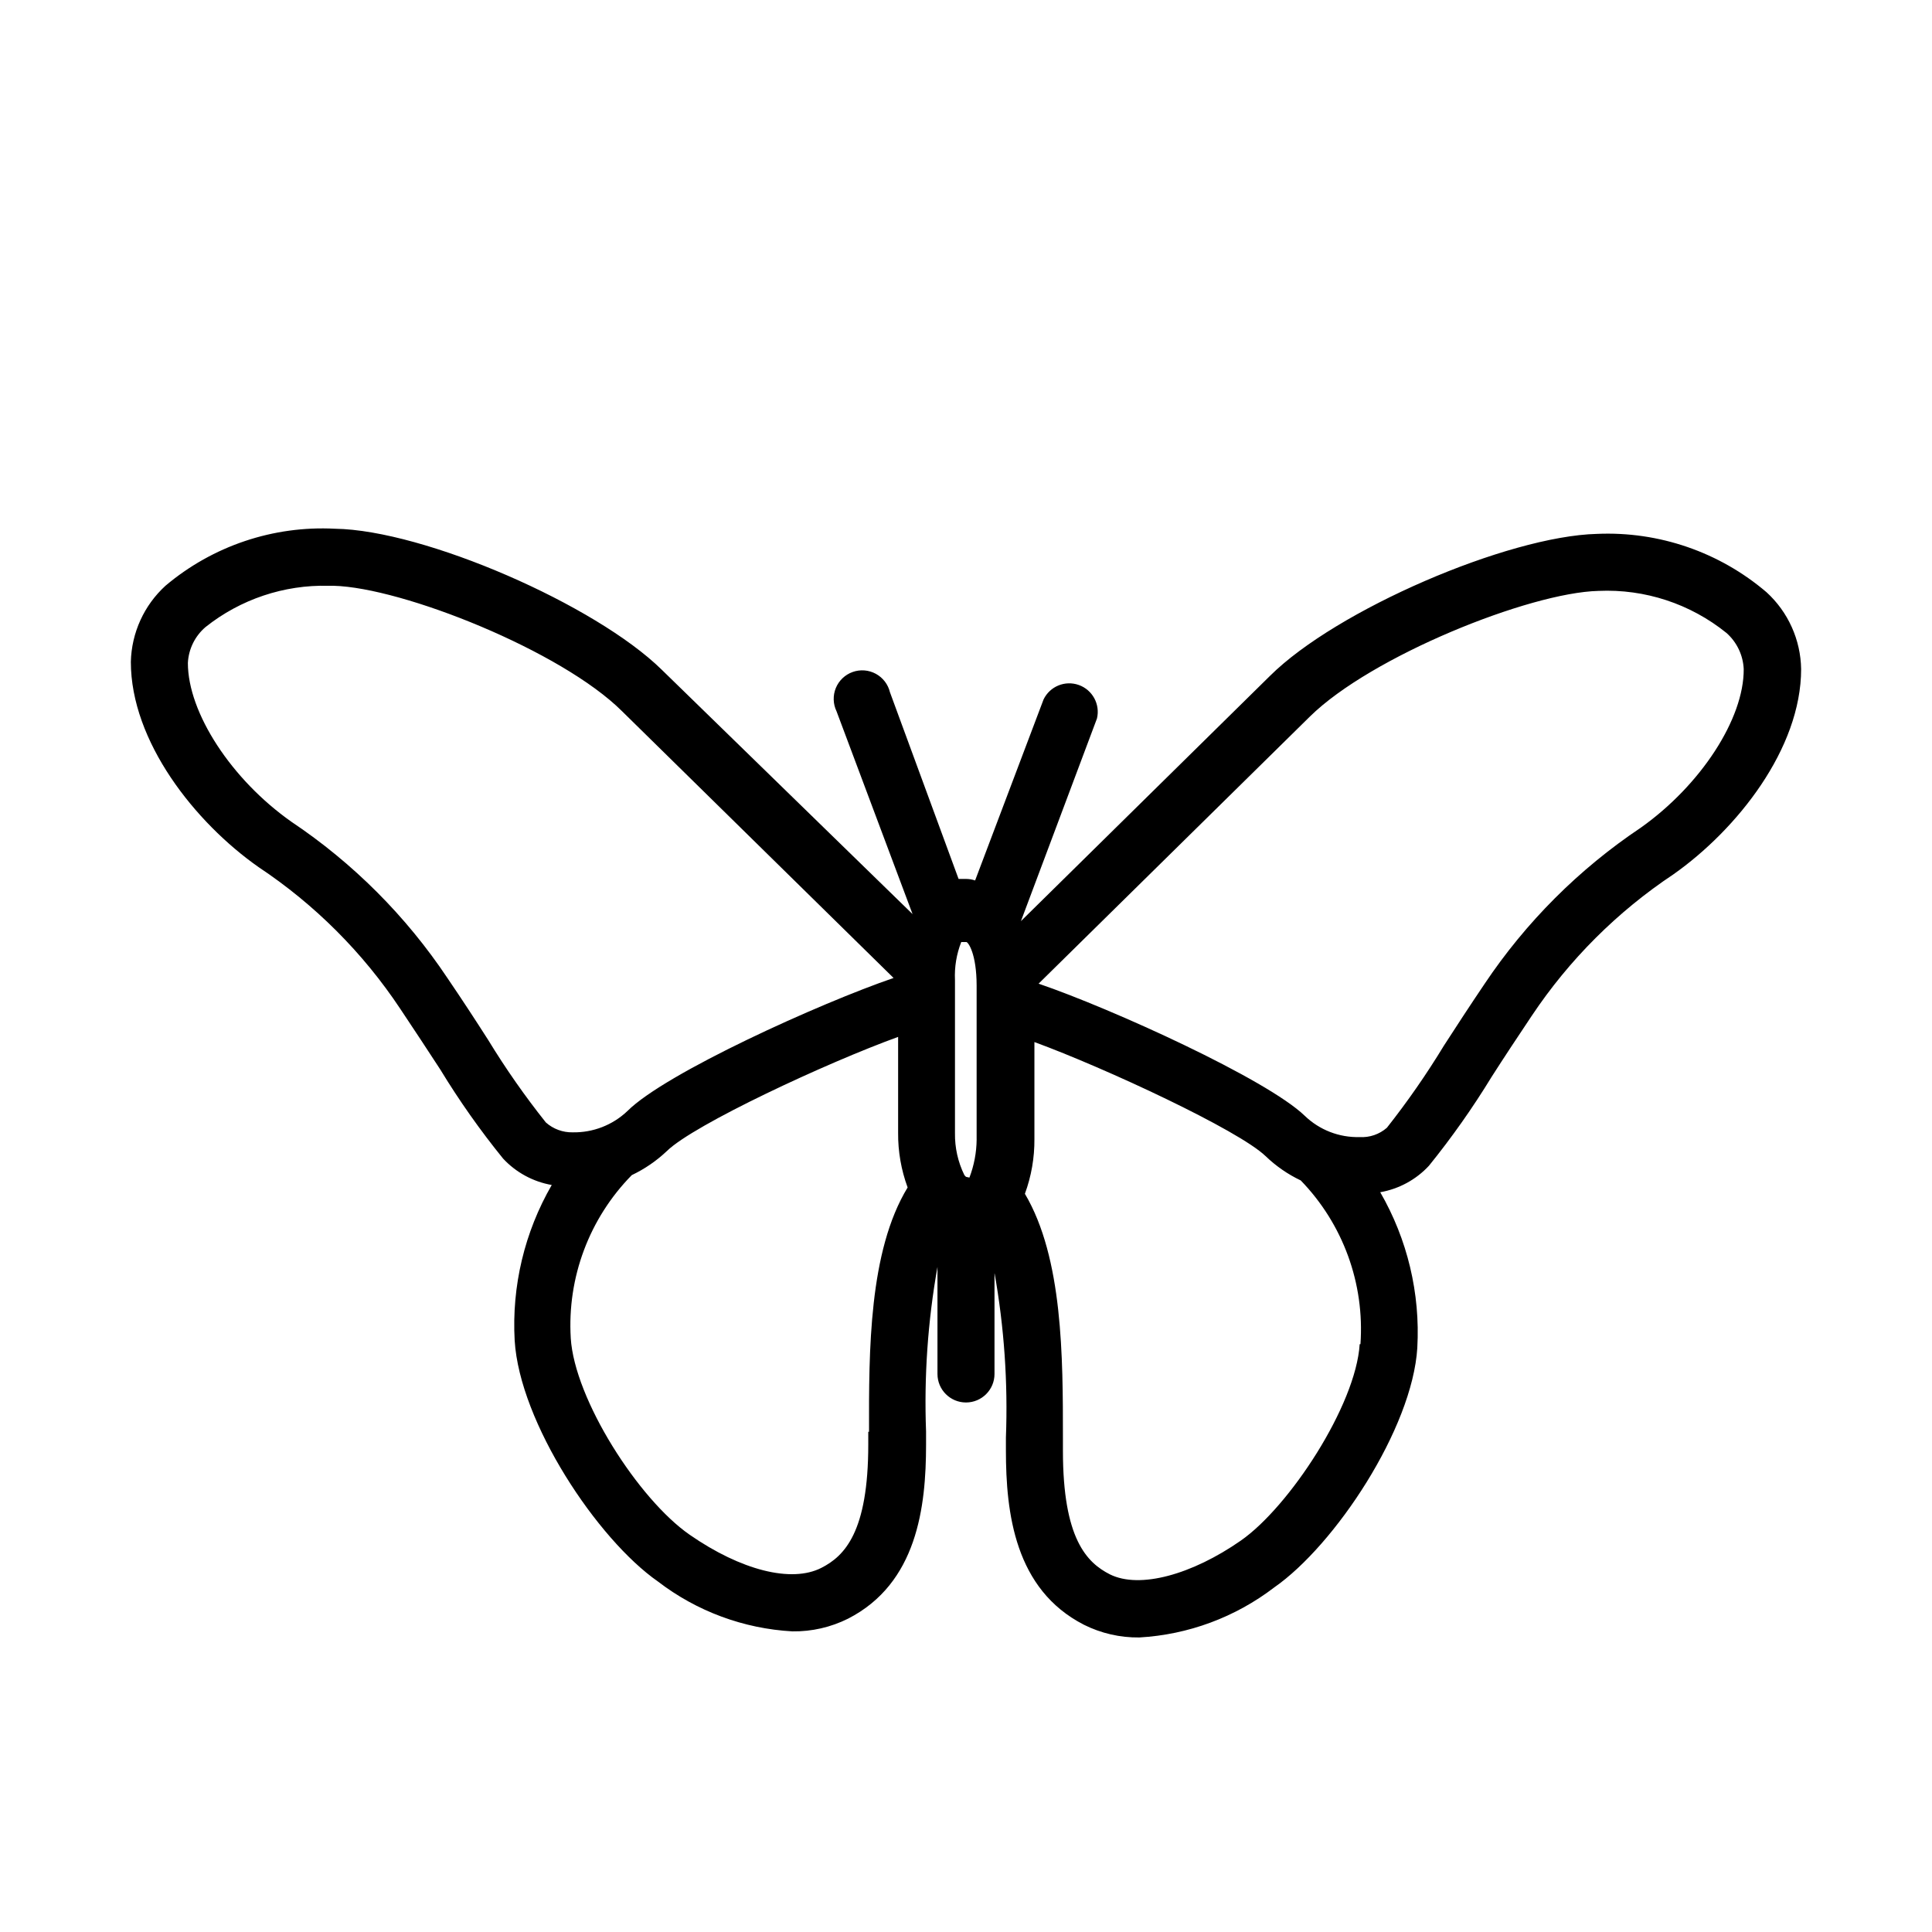
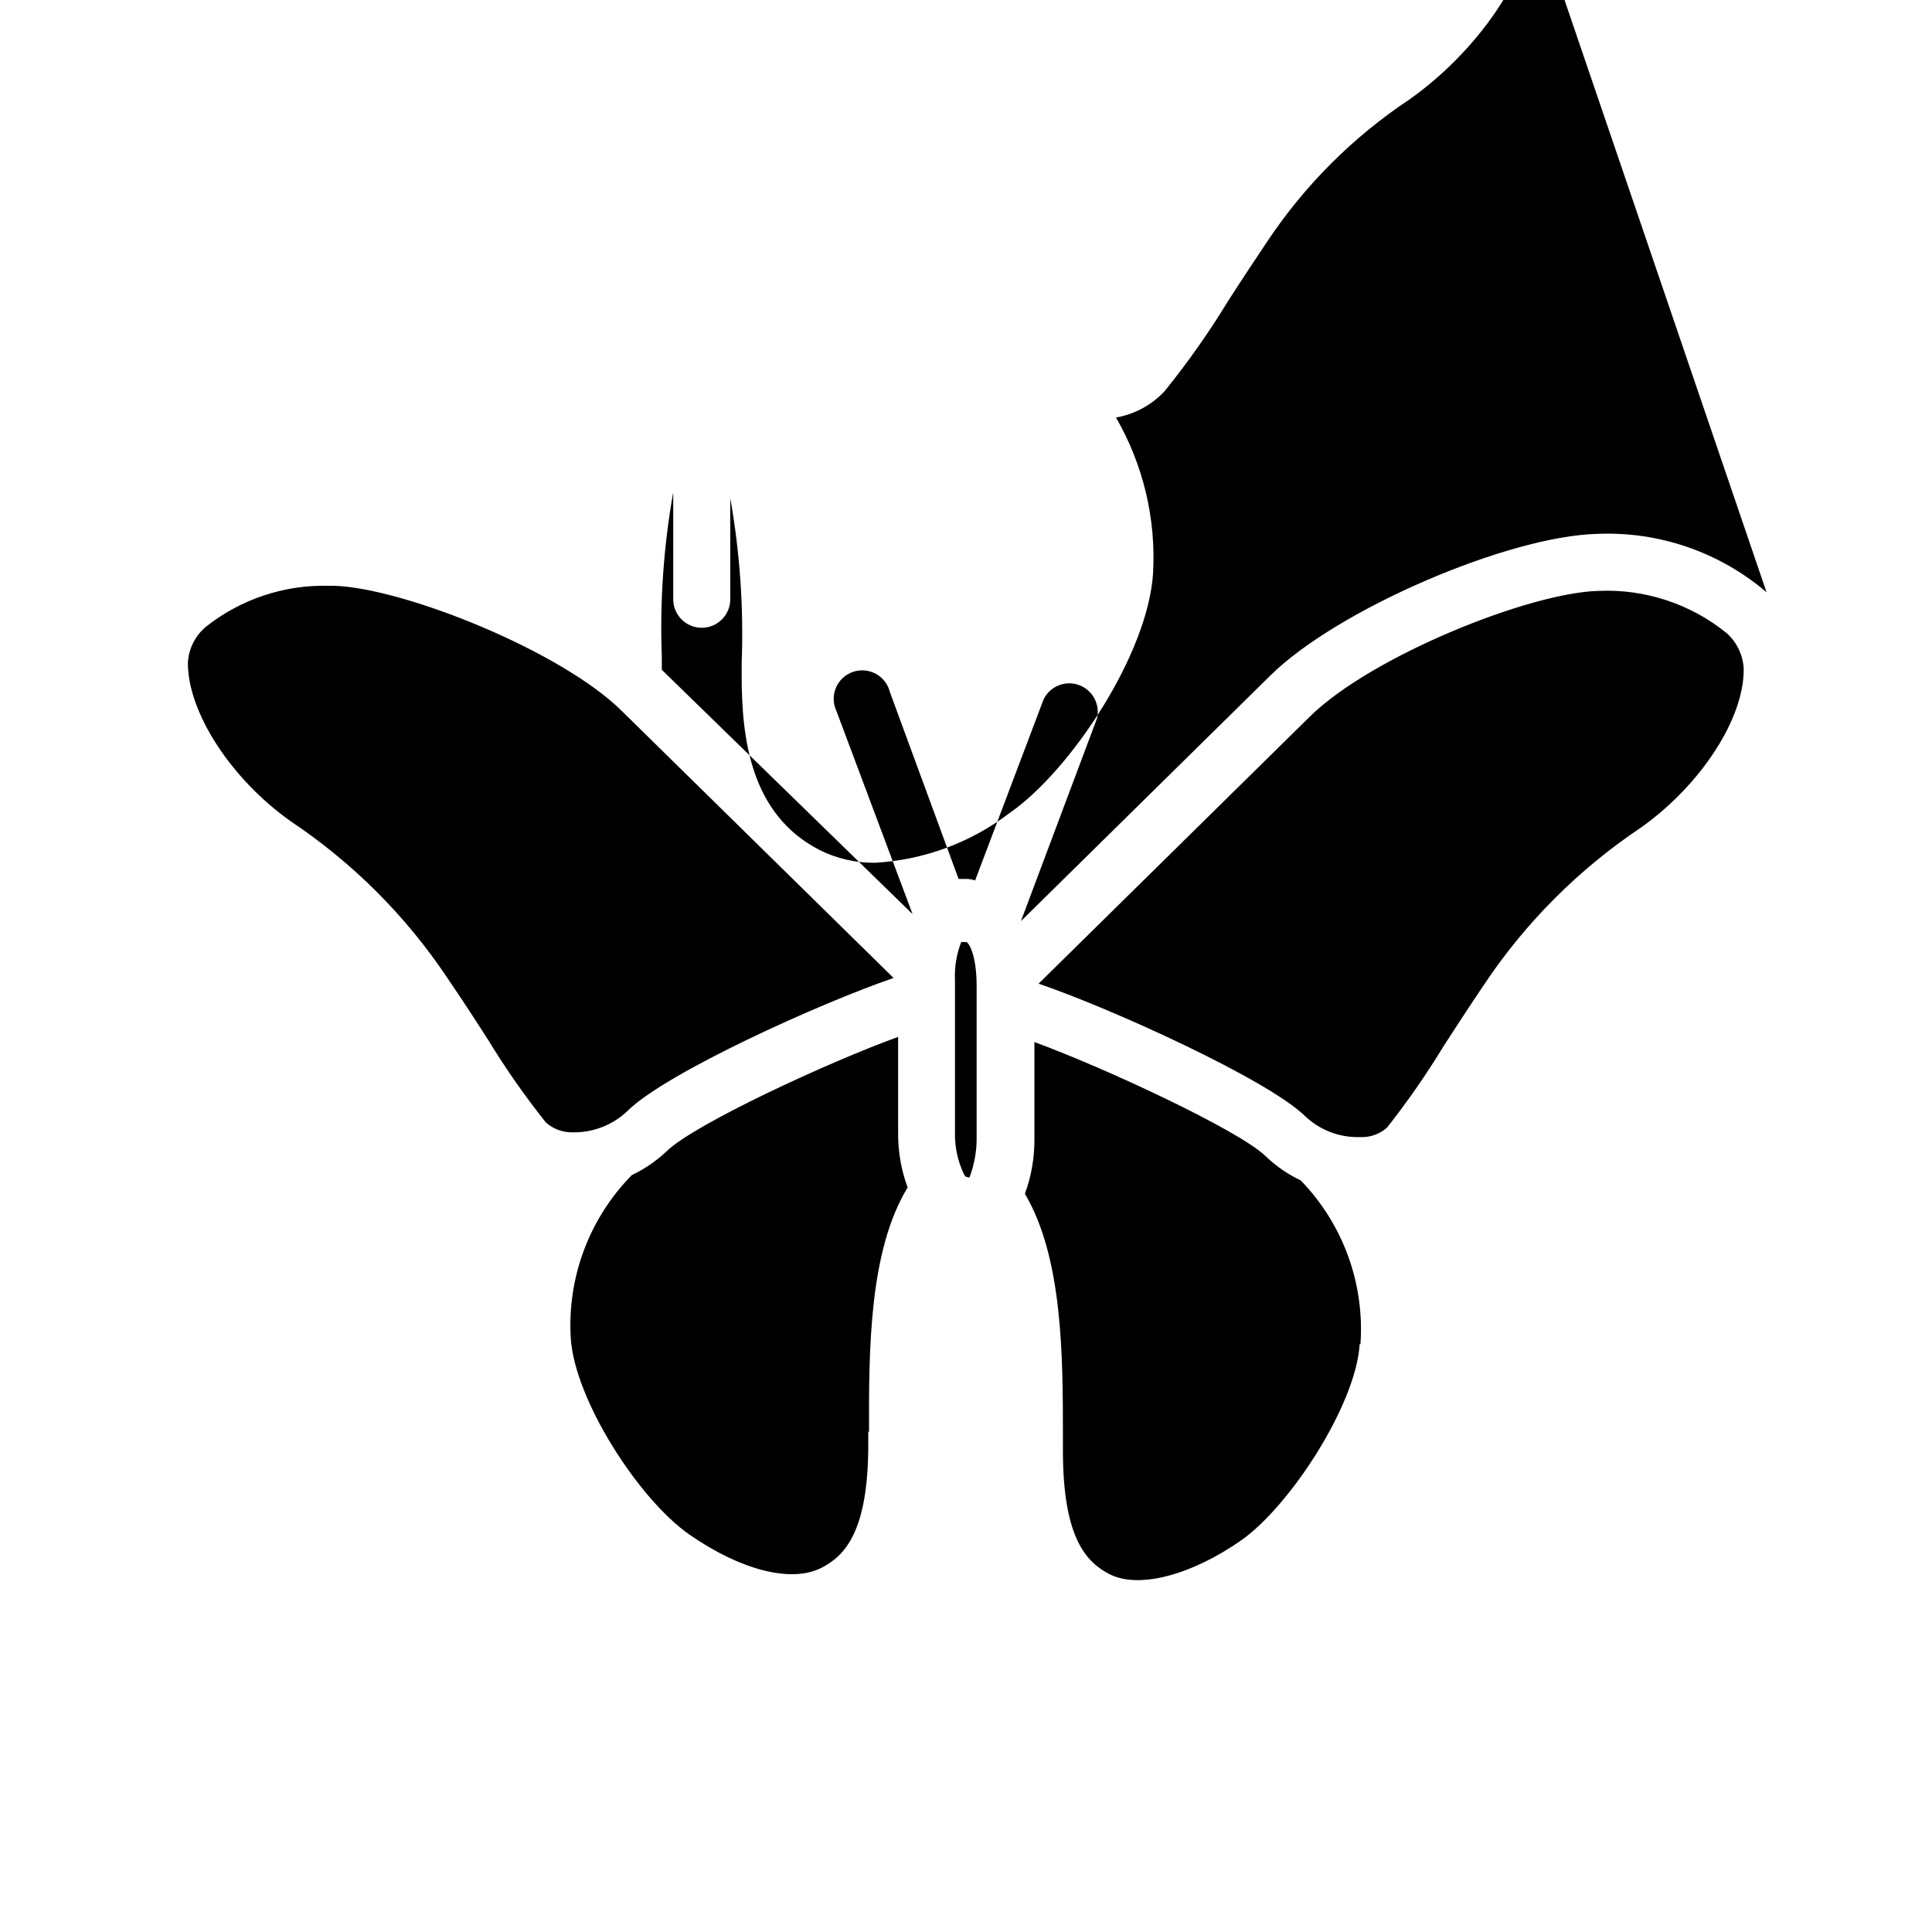
<svg xmlns="http://www.w3.org/2000/svg" fill="#000000" width="800px" height="800px" version="1.1" viewBox="144 144 512 512">
-   <path d="m612.15 300.95c-12.48-10.656-28.543-16.184-44.938-15.465-23.68 0.605-69.074 20.152-86.656 37.633l-66 64.992 20.152-53.707c0.895-3.754-1.18-7.578-4.816-8.875-3.637-1.293-7.664 0.359-9.34 3.836l-18.137 47.965c-0.781-0.266-1.598-0.402-2.418-0.402h-1.965l-18.188-49.477c-0.5-2.086-1.859-3.863-3.746-4.887-1.887-1.023-4.117-1.199-6.141-0.477-2.019 0.719-3.641 2.262-4.457 4.246-0.812 1.984-0.746 4.223 0.184 6.156l20.152 53.758-66.449-64.742c-17.535-17.23-62.926-37.027-86.605-37.383-16.359-0.855-32.426 4.551-44.941 15.117-5.676 5.188-8.984 12.465-9.168 20.152 0 21.109 16.977 42.57 33.855 54.41 14.883 9.891 27.645 22.652 37.535 37.535 3.879 5.793 7.406 11.184 10.629 16.121 5.004 8.223 10.559 16.102 16.625 23.578 3.422 3.68 7.949 6.137 12.898 7.004-7.215 12.488-10.629 26.809-9.824 41.211 1.309 21.664 21.863 52.648 37.988 63.883 10.273 7.883 22.688 12.48 35.617 13.199 5.121 0.07 10.184-1.086 14.762-3.375 18.289-9.371 20.656-29.574 20.656-46.148v-3.426c-0.551-14.609 0.461-29.238 3.023-43.633v28.367c0 4.172 3.383 7.555 7.559 7.555 4.172 0 7.555-3.383 7.555-7.555v-26.805c2.562 14.41 3.578 29.055 3.023 43.68v3.375c0 16.625 2.367 36.828 20.656 46.199v0.004c4.562 2.281 9.609 3.441 14.711 3.375 12.965-0.738 25.41-5.356 35.723-13.25 16.07-11.184 36.625-42.066 37.938-63.531h-0.004c0.805-14.402-2.609-28.723-9.824-41.211 4.949-0.867 9.48-3.324 12.898-7.004 6.055-7.484 11.609-15.363 16.625-23.578 3.223-5.039 6.75-10.379 10.629-16.172h0.004c9.906-14.855 22.664-27.598 37.531-37.484 16.879-11.891 33.855-33.301 33.855-54.41-0.125-7.758-3.441-15.121-9.168-20.355zm-212.15 154.92c-0.176-0.145-0.328-0.312-0.453-0.504-1.684-3.449-2.527-7.246-2.469-11.082v-40.559c-0.164-3.438 0.402-6.871 1.66-10.074h1.359c0.453 0 2.719 3.023 2.719 11.586v40.758h0.004c-0.035 3.445-0.684 6.859-1.914 10.078zm-126.66-36.324c-3.223-5.039-6.801-10.531-10.781-16.375-10.934-16.383-24.992-30.457-41.363-41.414-15.871-11.184-27.406-28.867-27.406-42.066 0.184-3.684 1.879-7.129 4.688-9.523 9.246-7.352 20.785-11.223 32.594-10.93h1.309c18.34 0.453 60.457 17.281 76.477 33.25l71.949 70.684c-19.398 6.648-60.457 25.191-70.535 35.266-3.906 3.719-9.117 5.742-14.508 5.644-2.613 0.051-5.152-0.883-7.106-2.621-5.555-6.977-10.672-14.297-15.316-21.914zm100.76 103.89v3.375c0 23.227-6.297 29.574-12.445 32.695-7.91 4.031-21.262 0.656-34.863-8.766-13.602-9.422-30.531-35.922-31.539-52.145h0.004c-0.965-16.031 4.91-31.723 16.172-43.176 3.422-1.629 6.57-3.789 9.32-6.398 7.152-7.004 42.57-23.477 61.262-30.23v25.445c-0.039 4.93 0.816 9.828 2.519 14.457-10.277 16.879-10.277 43.277-10.227 64.742zm130.23-23.227c-1.008 16.223-18.641 43.125-31.539 52.094-12.895 8.969-26.75 12.848-34.66 8.918-6.144-3.125-12.445-9.473-12.445-32.746v-3.375c0-21.461 0-47.711-10.078-64.738l0.004-0.004c1.703-4.648 2.559-9.562 2.519-14.512v-25.691c18.691 6.852 54.109 23.328 61.262 30.23v-0.004c2.738 2.637 5.887 4.816 9.32 6.449 11.203 11.551 16.957 27.328 15.82 43.379zm74.465-136.84c-16.359 10.949-30.414 25.004-41.363 41.363-3.981 5.894-7.559 11.387-10.781 16.375-4.59 7.555-9.637 14.824-15.113 21.762-2 1.746-4.606 2.637-7.258 2.469-5.394 0.141-10.621-1.891-14.508-5.641-10.078-9.723-51.188-28.414-70.535-35.016l71.895-70.785c16.223-15.973 58.141-32.848 76.477-33.301h0.004c12.281-0.551 24.34 3.41 33.906 11.133 2.762 2.438 4.414 5.894 4.582 9.574 0.102 13.199-11.434 30.832-27.305 42.066z" />
+   <path d="m612.15 300.95c-12.48-10.656-28.543-16.184-44.938-15.465-23.68 0.605-69.074 20.152-86.656 37.633l-66 64.992 20.152-53.707c0.895-3.754-1.18-7.578-4.816-8.875-3.637-1.293-7.664 0.359-9.34 3.836l-18.137 47.965c-0.781-0.266-1.598-0.402-2.418-0.402h-1.965l-18.188-49.477c-0.5-2.086-1.859-3.863-3.746-4.887-1.887-1.023-4.117-1.199-6.141-0.477-2.019 0.719-3.641 2.262-4.457 4.246-0.812 1.984-0.746 4.223 0.184 6.156l20.152 53.758-66.449-64.742v-3.426c-0.551-14.609 0.461-29.238 3.023-43.633v28.367c0 4.172 3.383 7.555 7.559 7.555 4.172 0 7.555-3.383 7.555-7.555v-26.805c2.562 14.41 3.578 29.055 3.023 43.68v3.375c0 16.625 2.367 36.828 20.656 46.199v0.004c4.562 2.281 9.609 3.441 14.711 3.375 12.965-0.738 25.41-5.356 35.723-13.25 16.07-11.184 36.625-42.066 37.938-63.531h-0.004c0.805-14.402-2.609-28.723-9.824-41.211 4.949-0.867 9.48-3.324 12.898-7.004 6.055-7.484 11.609-15.363 16.625-23.578 3.223-5.039 6.75-10.379 10.629-16.172h0.004c9.906-14.855 22.664-27.598 37.531-37.484 16.879-11.891 33.855-33.301 33.855-54.41-0.125-7.758-3.441-15.121-9.168-20.355zm-212.15 154.92c-0.176-0.145-0.328-0.312-0.453-0.504-1.684-3.449-2.527-7.246-2.469-11.082v-40.559c-0.164-3.438 0.402-6.871 1.66-10.074h1.359c0.453 0 2.719 3.023 2.719 11.586v40.758h0.004c-0.035 3.445-0.684 6.859-1.914 10.078zm-126.66-36.324c-3.223-5.039-6.801-10.531-10.781-16.375-10.934-16.383-24.992-30.457-41.363-41.414-15.871-11.184-27.406-28.867-27.406-42.066 0.184-3.684 1.879-7.129 4.688-9.523 9.246-7.352 20.785-11.223 32.594-10.93h1.309c18.34 0.453 60.457 17.281 76.477 33.25l71.949 70.684c-19.398 6.648-60.457 25.191-70.535 35.266-3.906 3.719-9.117 5.742-14.508 5.644-2.613 0.051-5.152-0.883-7.106-2.621-5.555-6.977-10.672-14.297-15.316-21.914zm100.76 103.89v3.375c0 23.227-6.297 29.574-12.445 32.695-7.91 4.031-21.262 0.656-34.863-8.766-13.602-9.422-30.531-35.922-31.539-52.145h0.004c-0.965-16.031 4.91-31.723 16.172-43.176 3.422-1.629 6.57-3.789 9.32-6.398 7.152-7.004 42.57-23.477 61.262-30.23v25.445c-0.039 4.93 0.816 9.828 2.519 14.457-10.277 16.879-10.277 43.277-10.227 64.742zm130.23-23.227c-1.008 16.223-18.641 43.125-31.539 52.094-12.895 8.969-26.75 12.848-34.66 8.918-6.144-3.125-12.445-9.473-12.445-32.746v-3.375c0-21.461 0-47.711-10.078-64.738l0.004-0.004c1.703-4.648 2.559-9.562 2.519-14.512v-25.691c18.691 6.852 54.109 23.328 61.262 30.23v-0.004c2.738 2.637 5.887 4.816 9.32 6.449 11.203 11.551 16.957 27.328 15.82 43.379zm74.465-136.84c-16.359 10.949-30.414 25.004-41.363 41.363-3.981 5.894-7.559 11.387-10.781 16.375-4.59 7.555-9.637 14.824-15.113 21.762-2 1.746-4.606 2.637-7.258 2.469-5.394 0.141-10.621-1.891-14.508-5.641-10.078-9.723-51.188-28.414-70.535-35.016l71.895-70.785c16.223-15.973 58.141-32.848 76.477-33.301h0.004c12.281-0.551 24.34 3.41 33.906 11.133 2.762 2.438 4.414 5.894 4.582 9.574 0.102 13.199-11.434 30.832-27.305 42.066z" />
</svg>